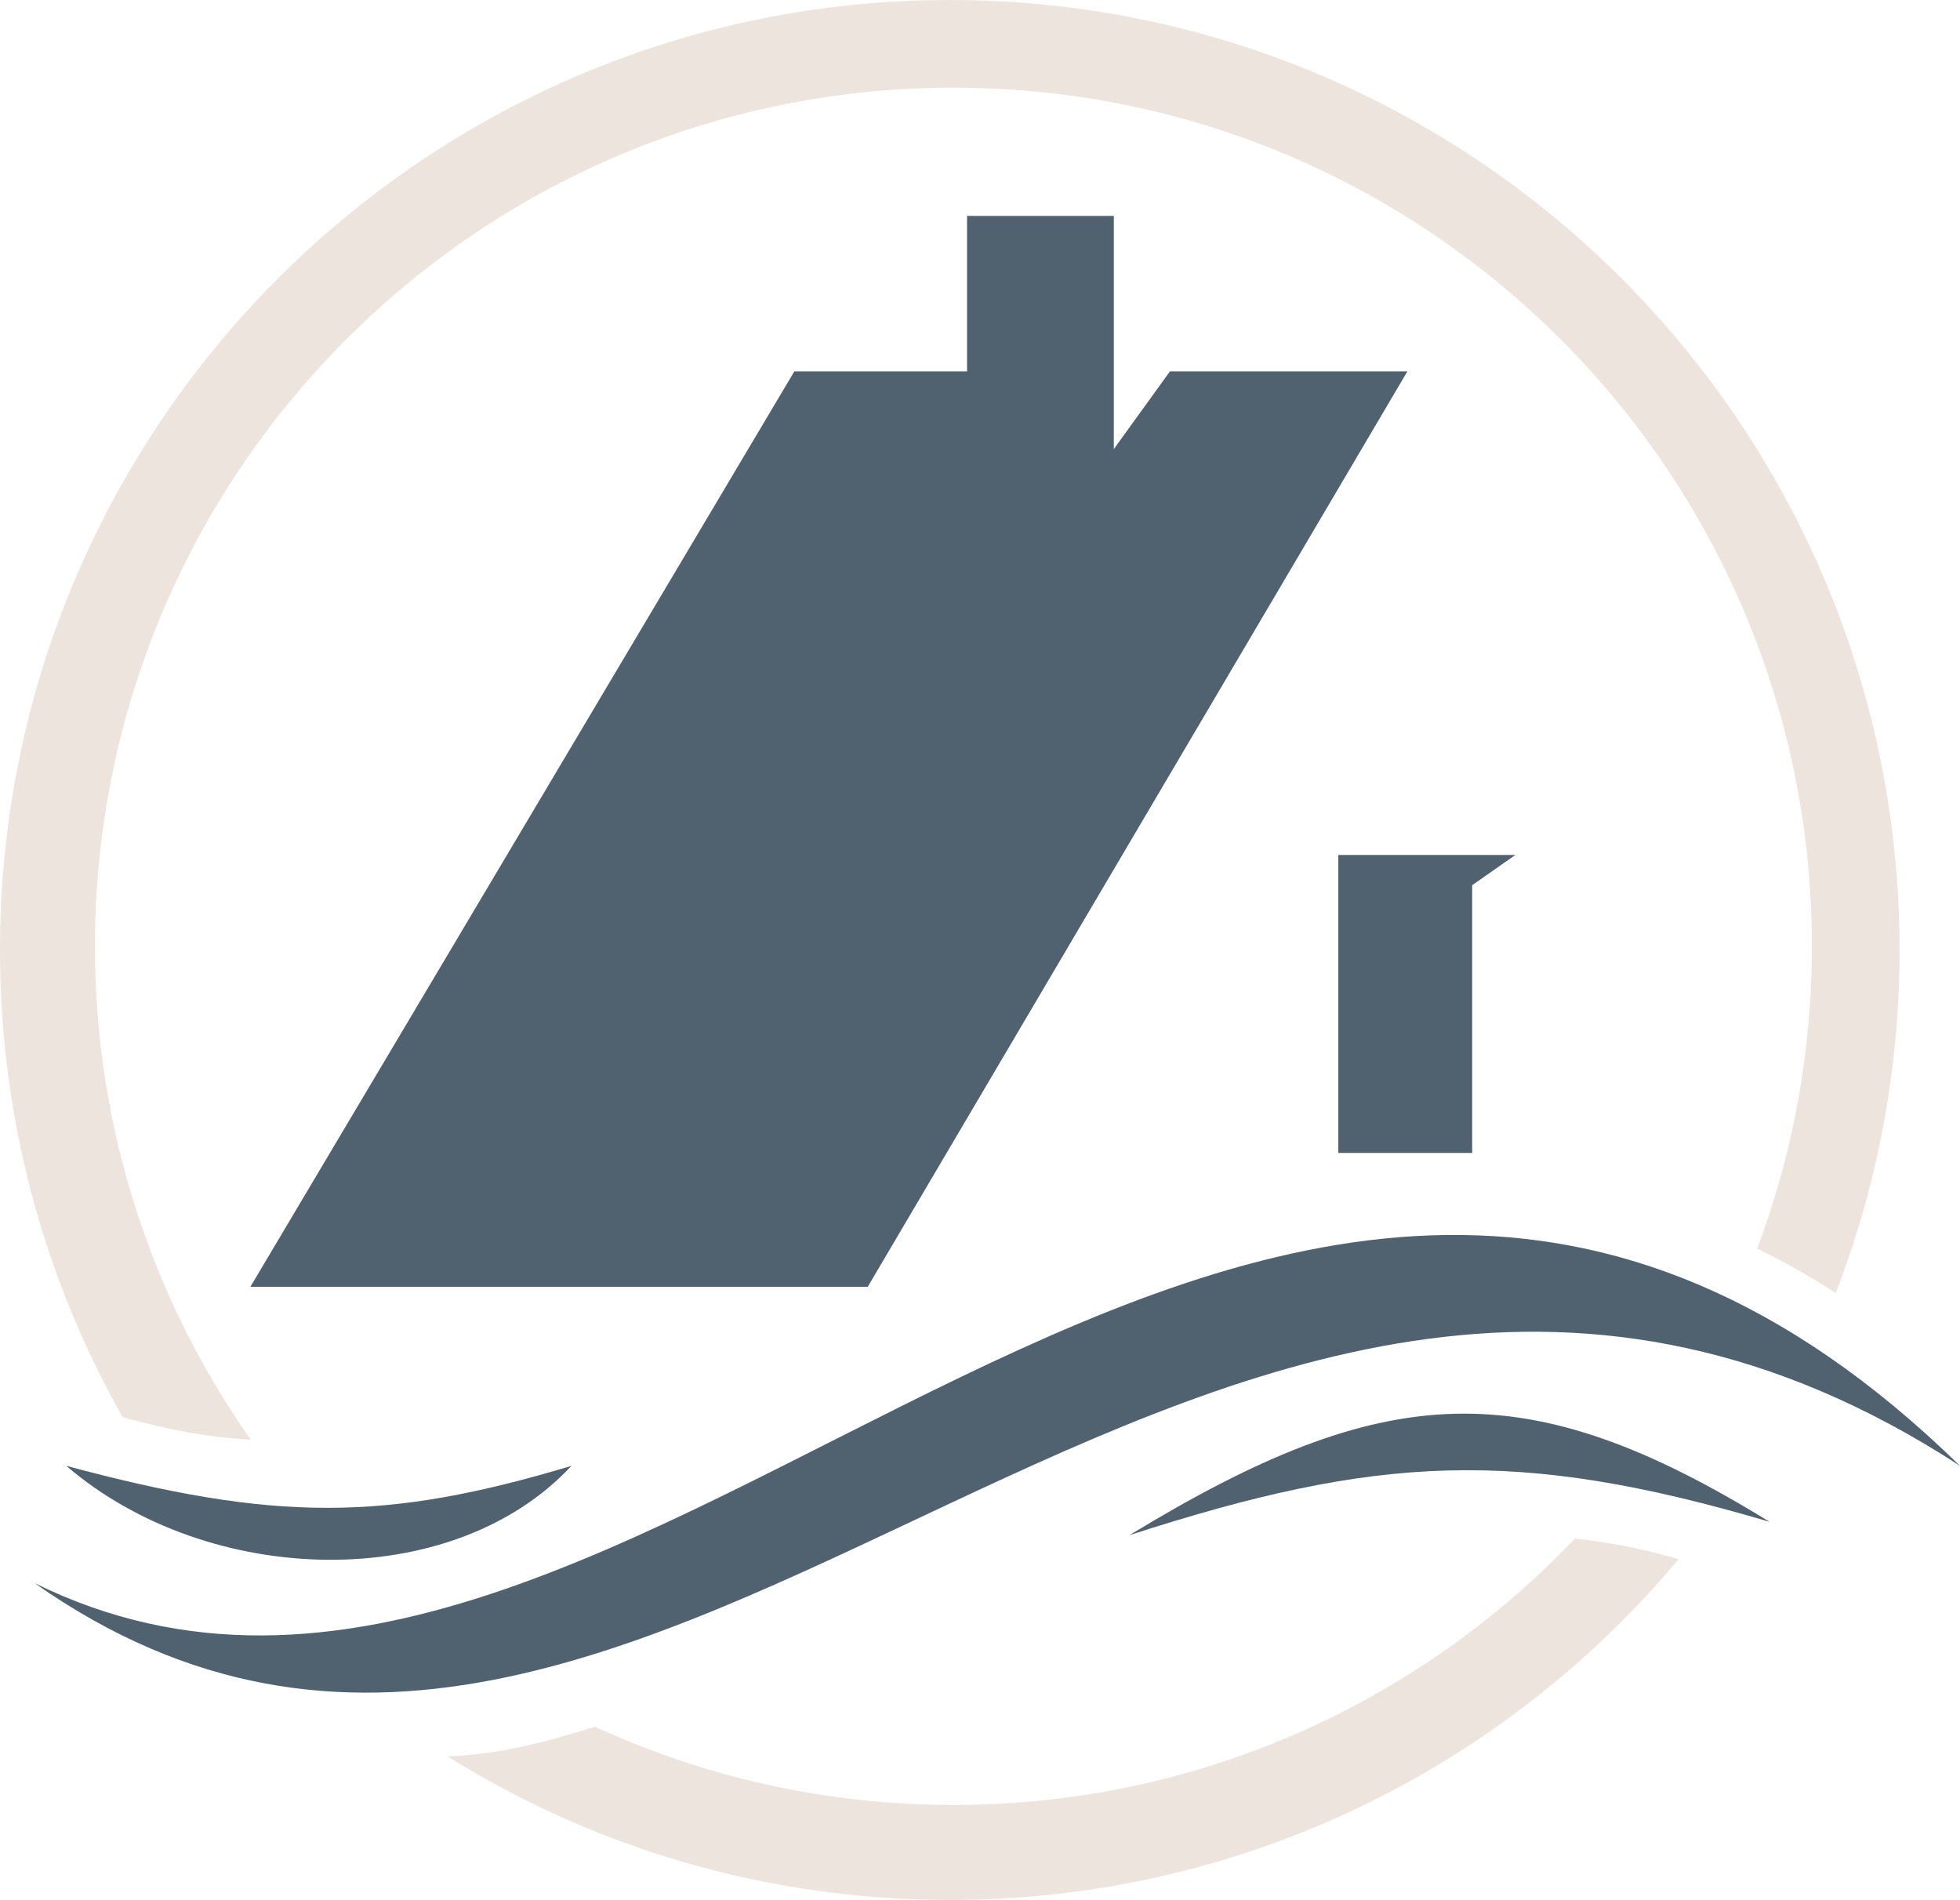
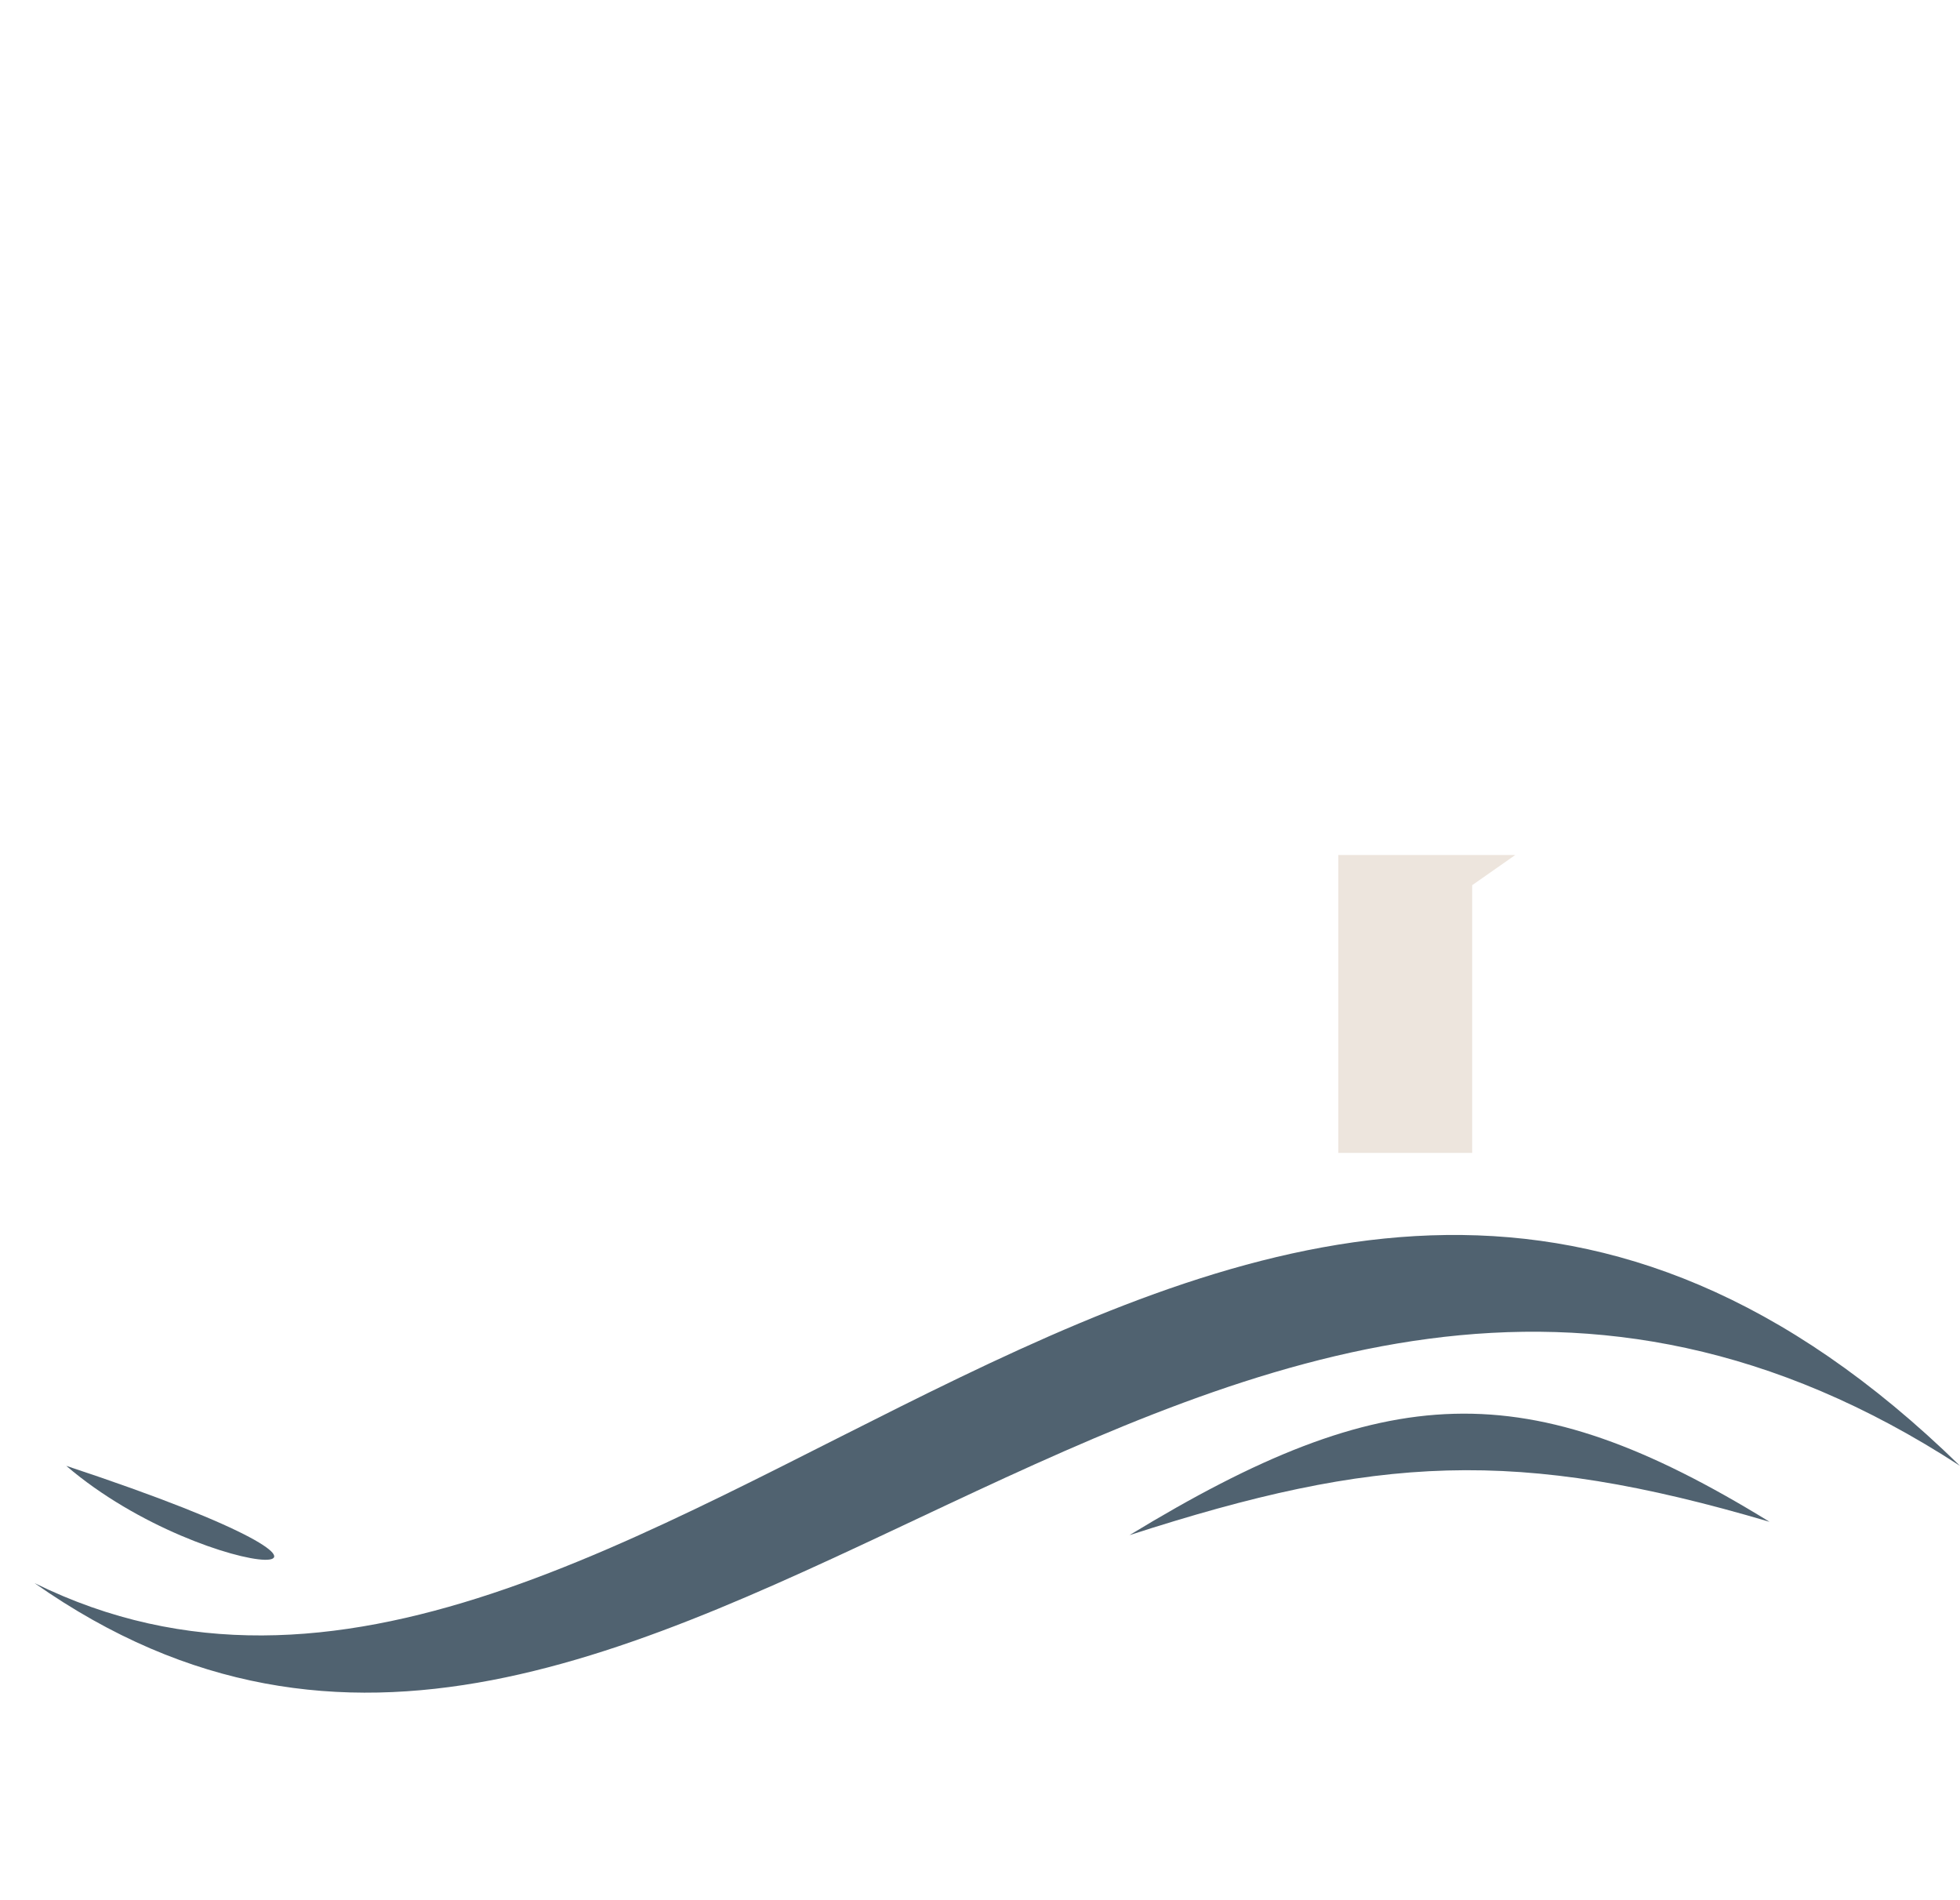
<svg xmlns="http://www.w3.org/2000/svg" width="227" height="220" viewBox="0 0 227 220" fill="none">
-   <path d="M112 43H92L29 149H100.5L163 43H135.5L129 52V25H112V43Z" fill="#506270" />
  <path d="M155 99H175.5L170.5 102.5V133.5H155V99Z" fill="#EDE5DD" />
-   <path d="M155 99H175.5L170.5 102.5V133.5H155V99Z" fill="#506270" />
-   <path d="M7.676 169.737C31.881 176.236 44.649 176.203 66.183 169.737C52.398 184.547 24.217 183.93 7.676 169.737Z" fill="#506270" />
+   <path d="M7.676 169.737C52.398 184.547 24.217 183.93 7.676 169.737Z" fill="#506270" />
  <path d="M4 183.313C74.147 217.87 145.213 89.826 227 169.737C139.699 112.966 75.985 233.914 4 183.313Z" fill="#506270" />
  <path d="M130.816 177.759C160.465 159.717 176.719 158.846 204.945 176.217C175.613 167.555 159.405 168.517 130.816 177.759Z" fill="#506270" />
-   <path d="M212.604 149.736C217.38 137.412 220 124.012 220 110C220 49.249 170.751 0 110 0C49.249 0 0 49.249 0 110C0 129.668 5.162 148.131 14.205 164.107C19.854 165.642 24.023 166.414 29.05 166.718C17.677 150.552 11 130.844 11 109.577C11 54.667 55.513 10.154 110.423 10.154C165.333 10.154 209.846 54.667 209.846 109.577C209.846 121.898 207.605 133.696 203.508 144.585C206.715 146.15 209.637 147.801 212.604 149.736Z" fill="#EDE5DD" />
-   <path d="M194.4 180.55C190.278 179.326 186.253 178.556 182.403 178.162C164.295 197.161 138.742 209 110.423 209C95.602 209 81.539 205.757 68.904 199.942C63.29 201.708 57.862 203.147 51.84 203.384C68.712 213.915 88.645 220 110 220C143.902 220 174.222 204.663 194.4 180.55Z" fill="#EDE5DD" />
</svg>